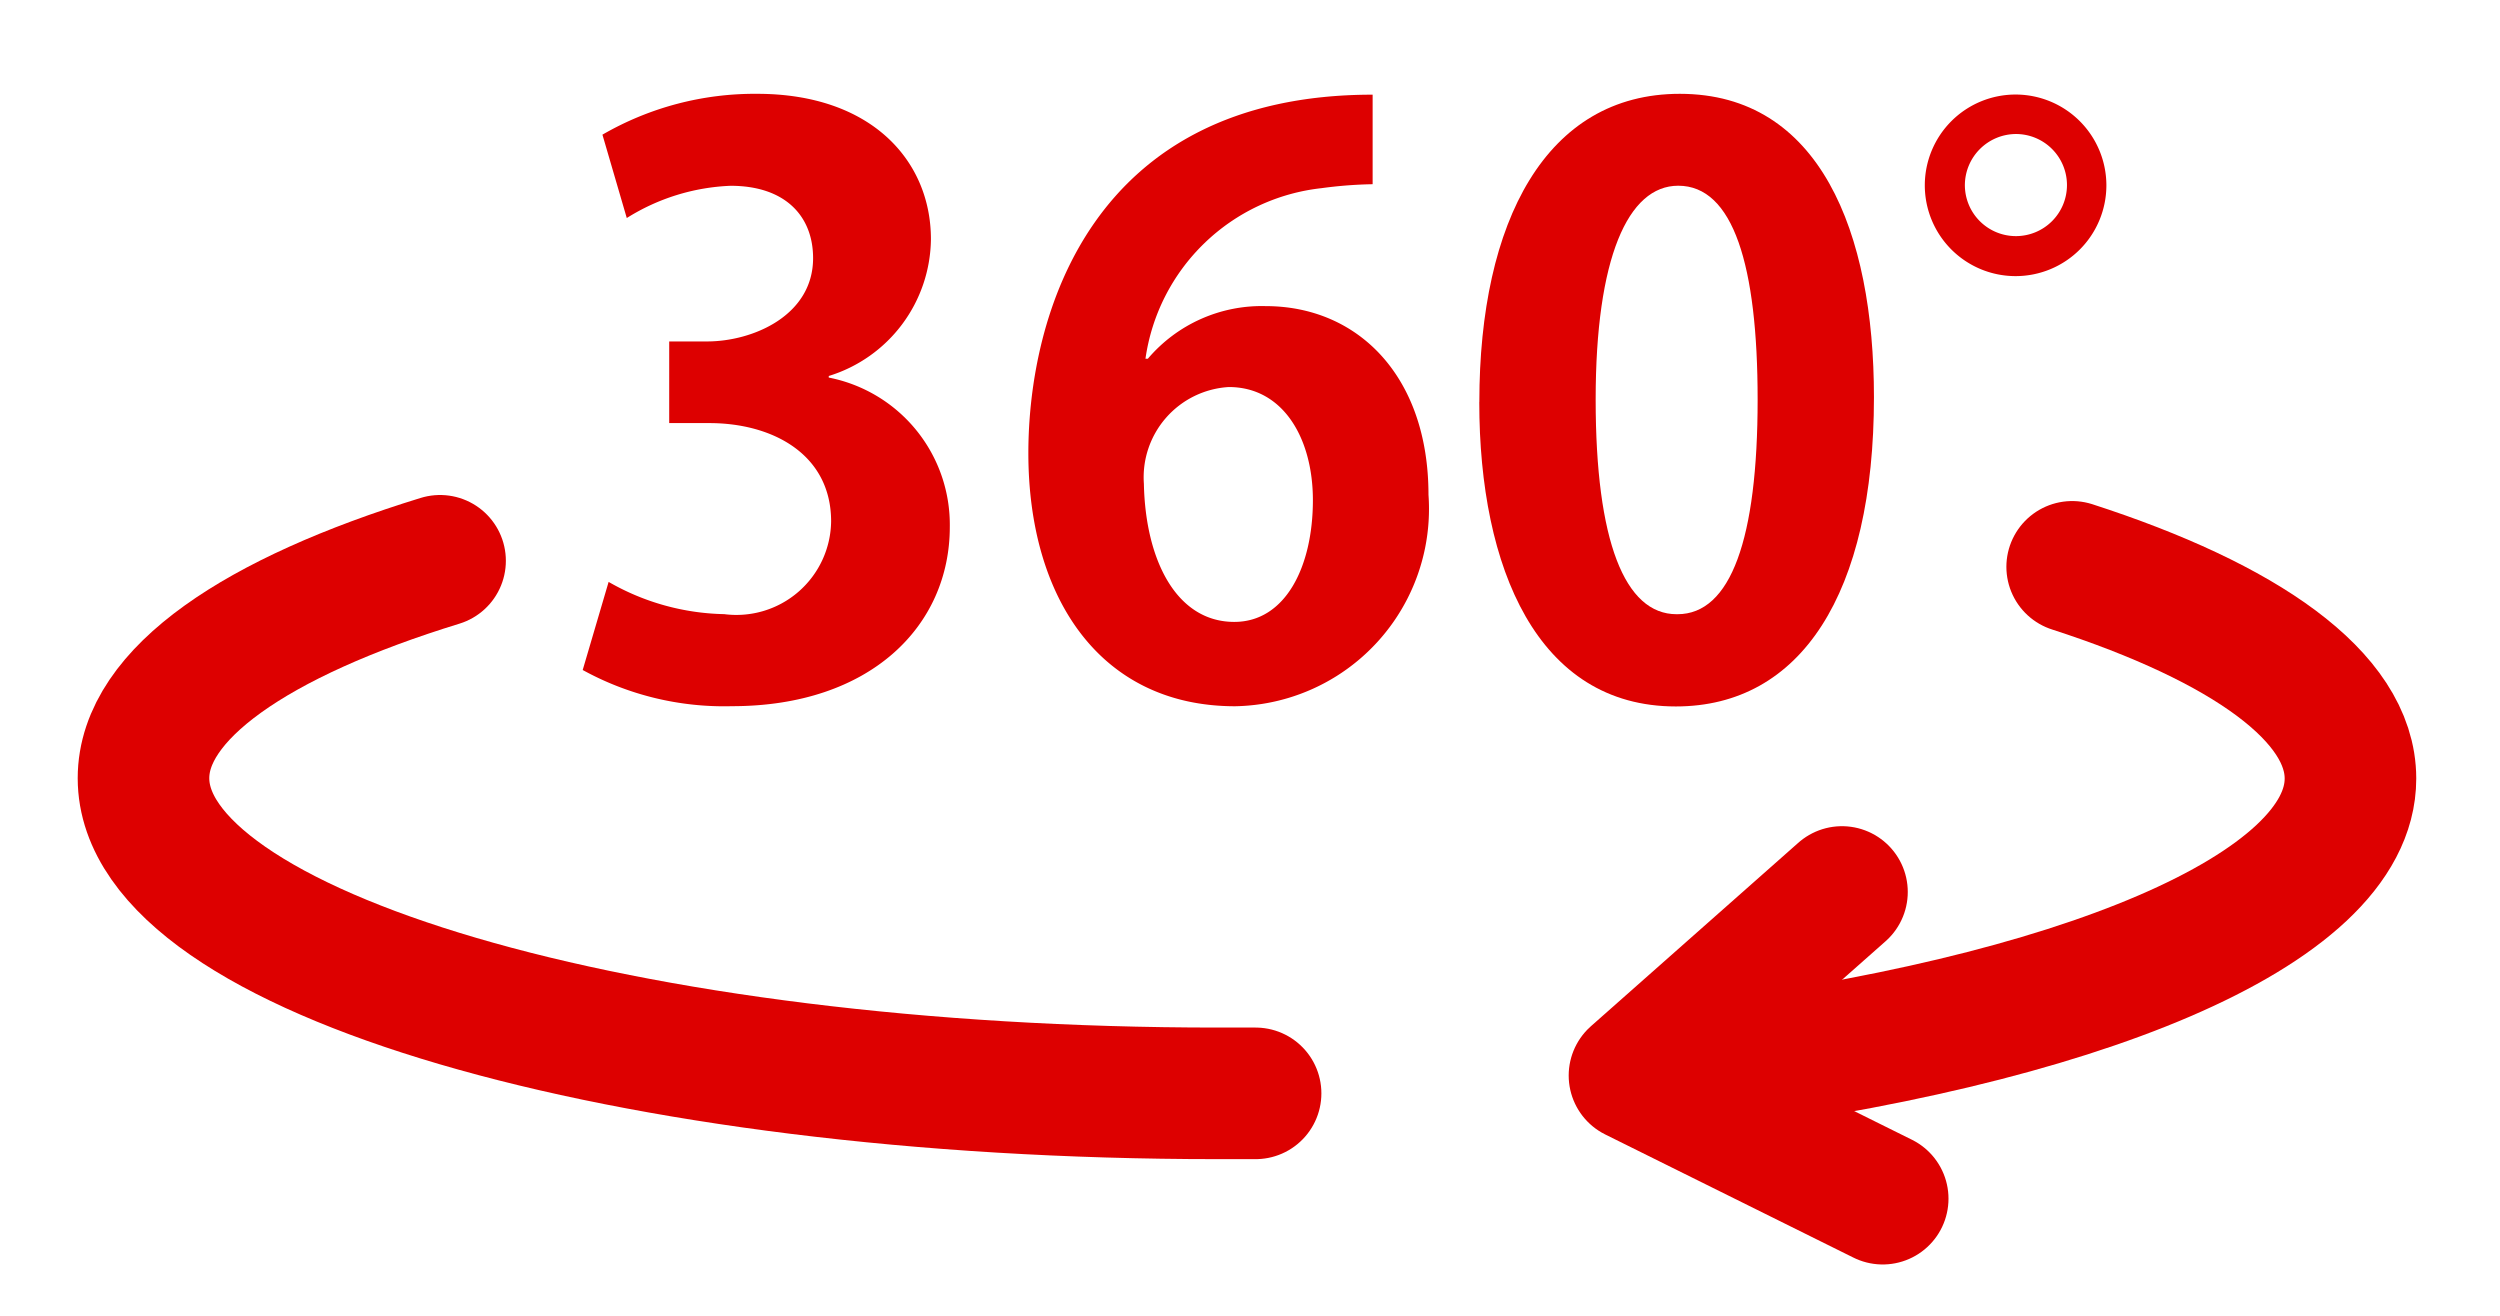
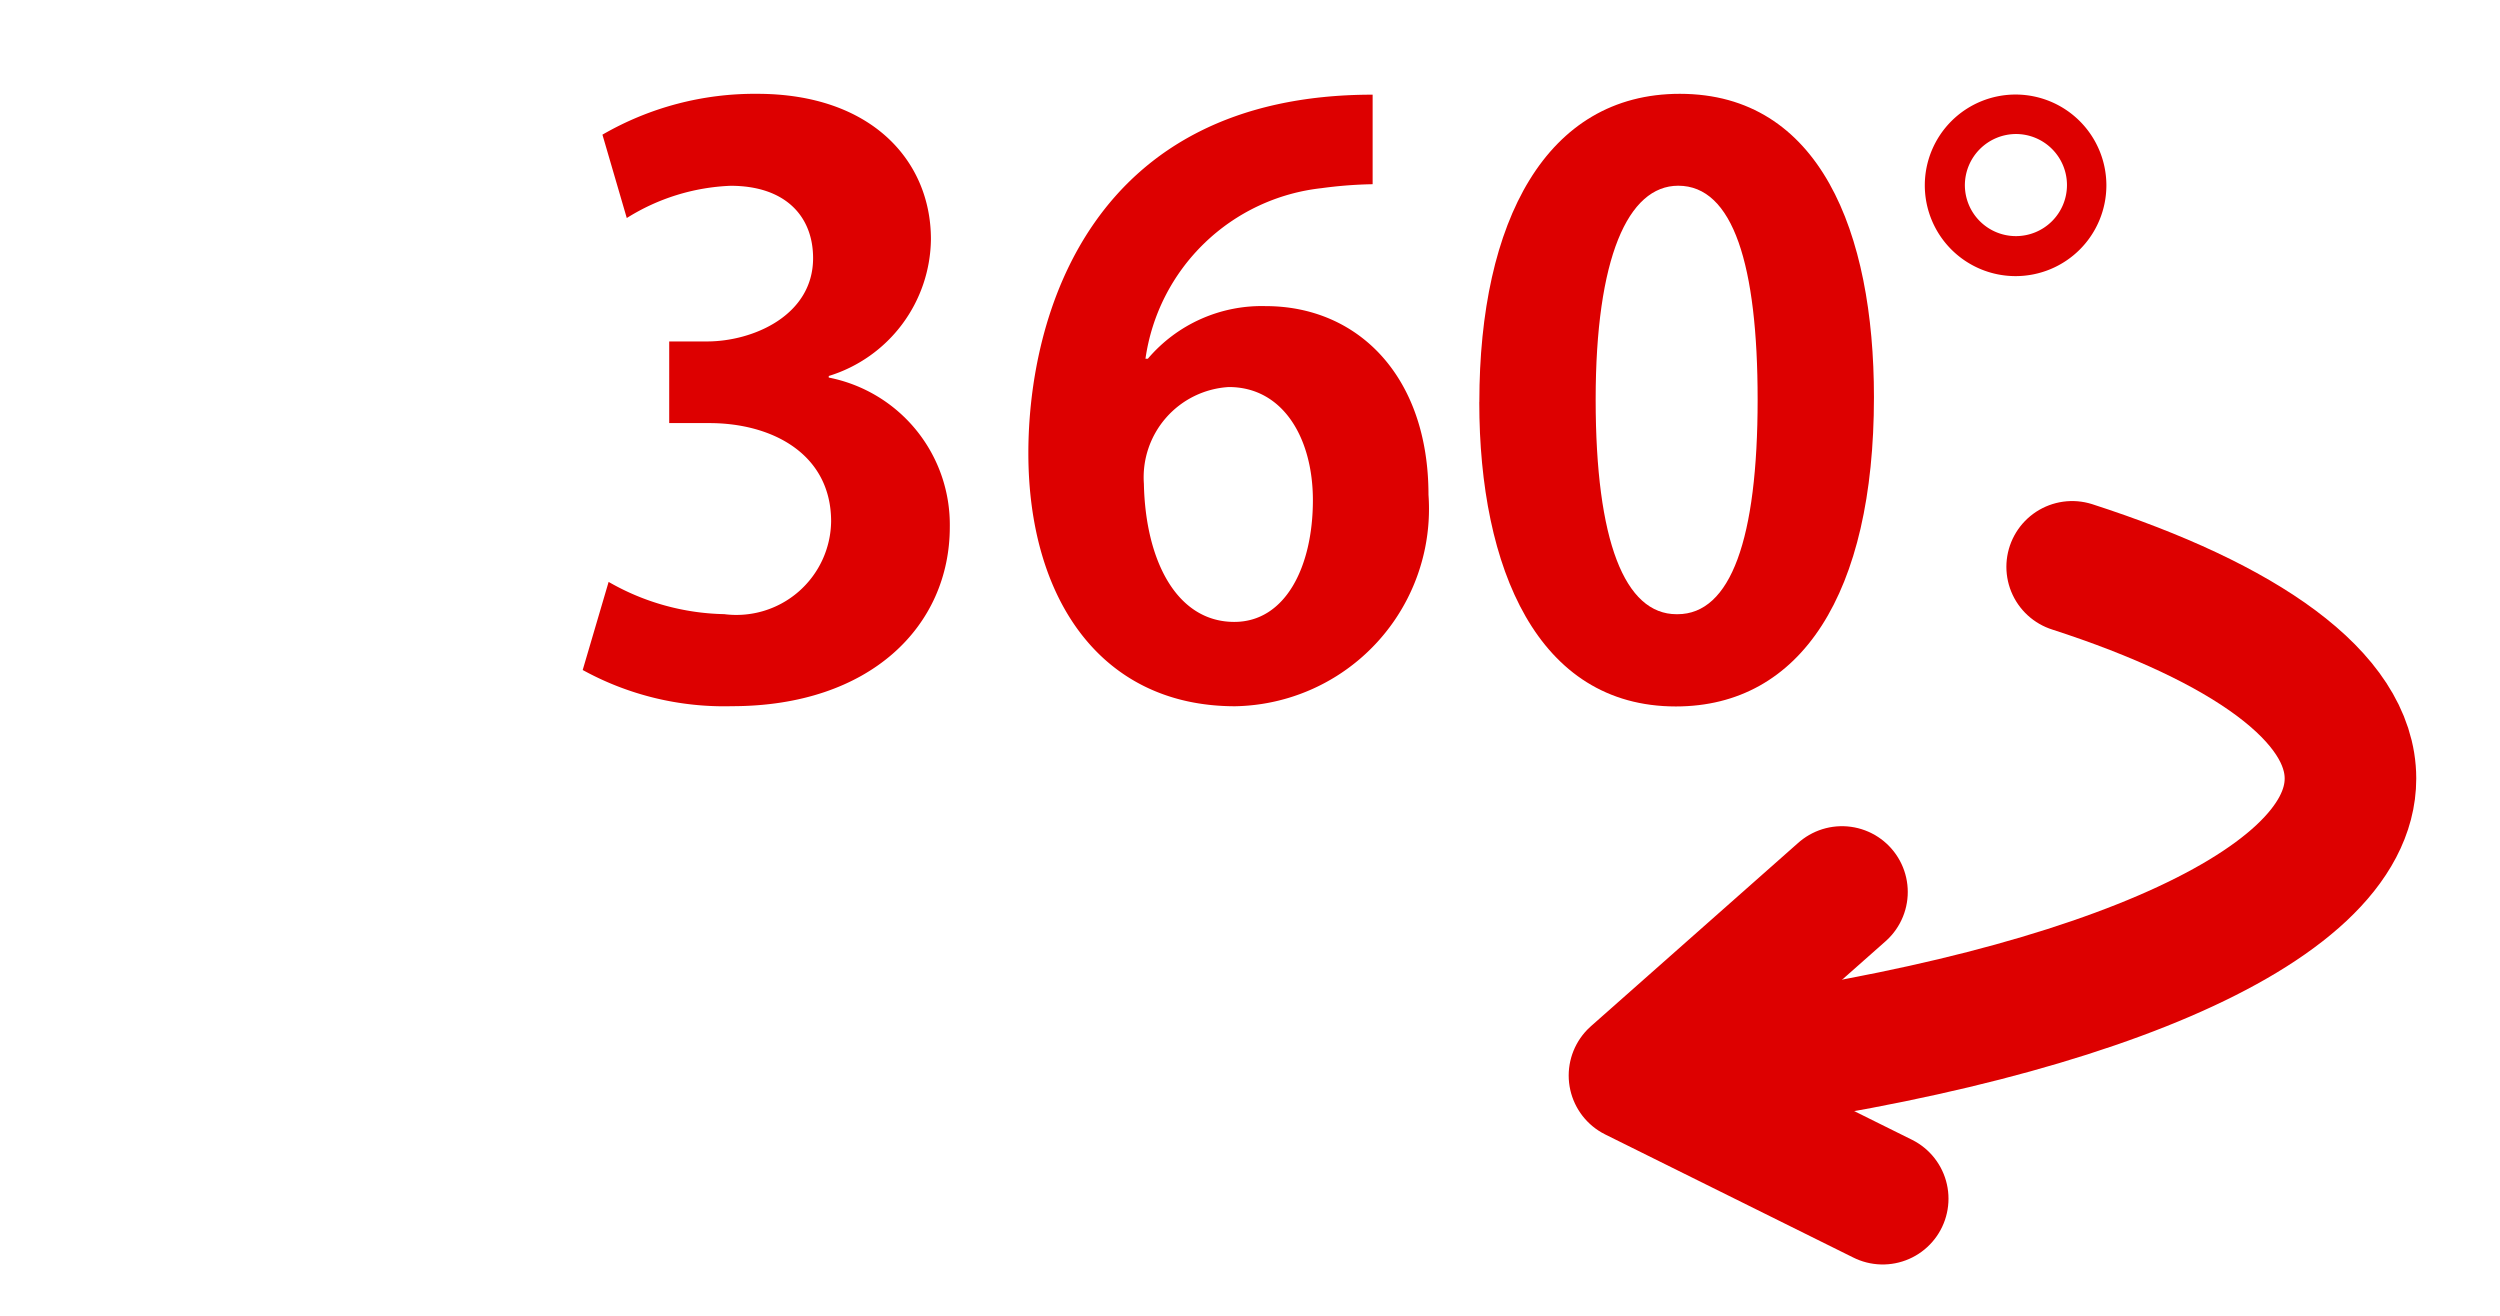
<svg xmlns="http://www.w3.org/2000/svg" width="38" height="20" viewBox="0 0 38 20">
  <defs>
    <clipPath id="clip-path">
      <rect id="Rectangle_1717" data-name="Rectangle 1717" width="38" height="20" transform="translate(-1 0.939)" fill="none" />
    </clipPath>
  </defs>
  <g id="Group_1475" data-name="Group 1475" transform="translate(1 -0.939)" clip-path="url(#clip-path)">
-     <path id="Path_1074" data-name="Path 1074" d="M19.4,19.326q-.292,0-.586,0c-9.012,0-16.318-2.145-16.318-4.79,0-1.282,1.715-2.446,4.508-3.305" transform="translate(-1.315 -1.768)" fill="none" stroke="#d00" stroke-linecap="round" stroke-linejoin="round" stroke-width="2" />
    <path id="Path_1075" data-name="Path 1075" d="M52.407,11.466c2.628.85,4.23,1.979,4.23,3.218,0,2-4.177,3.714-10.11,4.431" transform="translate(-21.91 -1.911)" fill="none" stroke="#d00" stroke-linecap="round" stroke-linejoin="round" stroke-width="2" />
    <path id="Path_1076" data-name="Path 1076" d="M48.788,29.241l-3.773-1.872,3.154-2.79" transform="translate(-21.171 -10.082)" fill="none" stroke="#d00" stroke-linecap="round" stroke-linejoin="round" stroke-width="2" />
    <path id="Path_1077" data-name="Path 1077" d="M21.759,5.278a2.279,2.279,0,0,1,1.84,2.27c0,1.506-1.207,2.725-3.31,2.725a4.459,4.459,0,0,1-2.27-.55l.394-1.339a3.657,3.657,0,0,0,1.757.49,1.44,1.44,0,0,0,1.625-1.41c0-1.016-.884-1.494-1.852-1.494h-.609V4.729h.574c.7,0,1.613-.395,1.613-1.266,0-.634-.418-1.1-1.254-1.1a3.2,3.2,0,0,0-1.578.49l-.37-1.267A4.62,4.62,0,0,1,20.671.965c1.733,0,2.641,1.015,2.641,2.21a2.2,2.2,0,0,1-1.553,2.079Z" transform="translate(-10.162 1.4)" fill="#d00" />
    <path id="Path_1078" data-name="Path 1078" d="M30.991,5a2.271,2.271,0,0,1,1.792-.8c1.4,0,2.474,1.064,2.474,2.868a3,3,0,0,1-2.939,3.214c-2.043,0-3.143-1.637-3.143-3.848,0-2.067.932-5.448,5.233-5.448V2.347a6.538,6.538,0,0,0-.776.06A3.039,3.039,0,0,0,30.955,5ZM33.5,7.151c0-.945-.454-1.721-1.278-1.721A1.375,1.375,0,0,0,30.931,6.9c.024,1.171.5,2.1,1.374,2.1.777,0,1.195-.837,1.195-1.852" transform="translate(-14.544 1.392)" fill="#d00" />
    <path id="Path_1079" data-name="Path 1079" d="M40.469,5.649c0-2.749,1.016-4.684,3.047-4.684,2.127,0,2.951,2.1,2.951,4.612,0,2.987-1.111,4.7-3.012,4.7-2.1,0-2.987-2.1-2.987-4.624M43.48,8.875c.812,0,1.219-1.147,1.219-3.262,0-2.043-.371-3.251-1.207-3.251-.765,0-1.255,1.1-1.255,3.251s.442,3.262,1.23,3.262Z" transform="translate(-18.983 1.4)" fill="#d00" />
    <path id="Path_1080" data-name="Path 1080" d="M54.838,1.375A1.38,1.38,0,1,1,53.463,0a1.381,1.381,0,0,1,1.375,1.375m-2.151,0A.776.776,0,1,0,53.463.6a.78.78,0,0,0-.776.776" transform="translate(-23.821 2.376)" fill="#d00" />
  </g>
</svg>